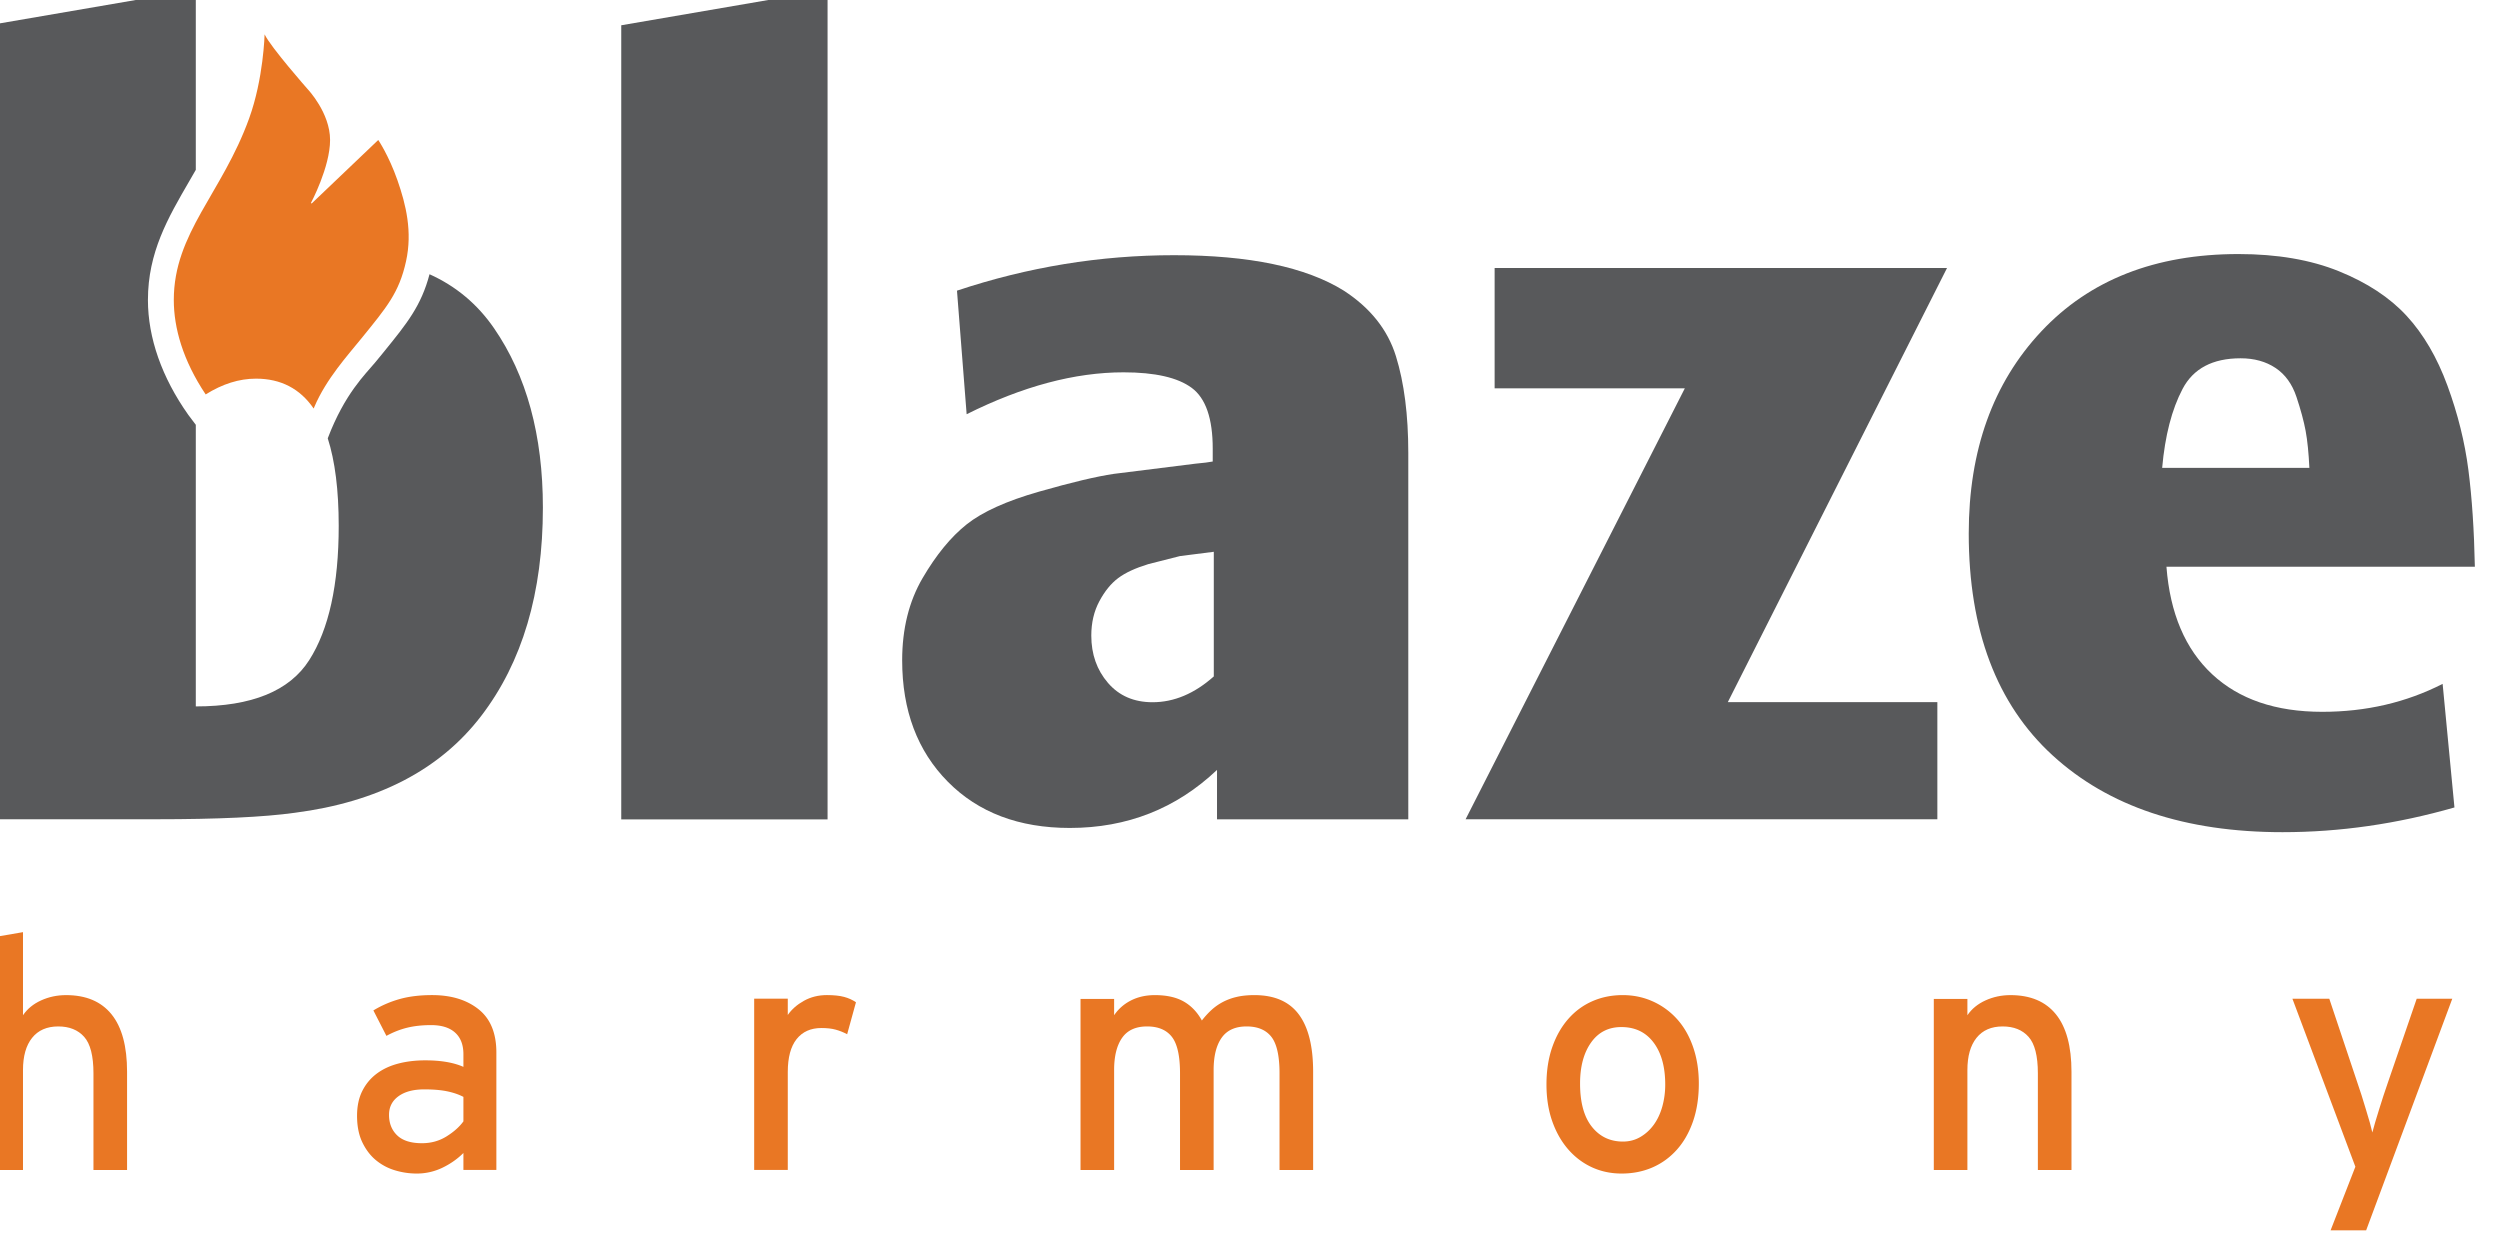
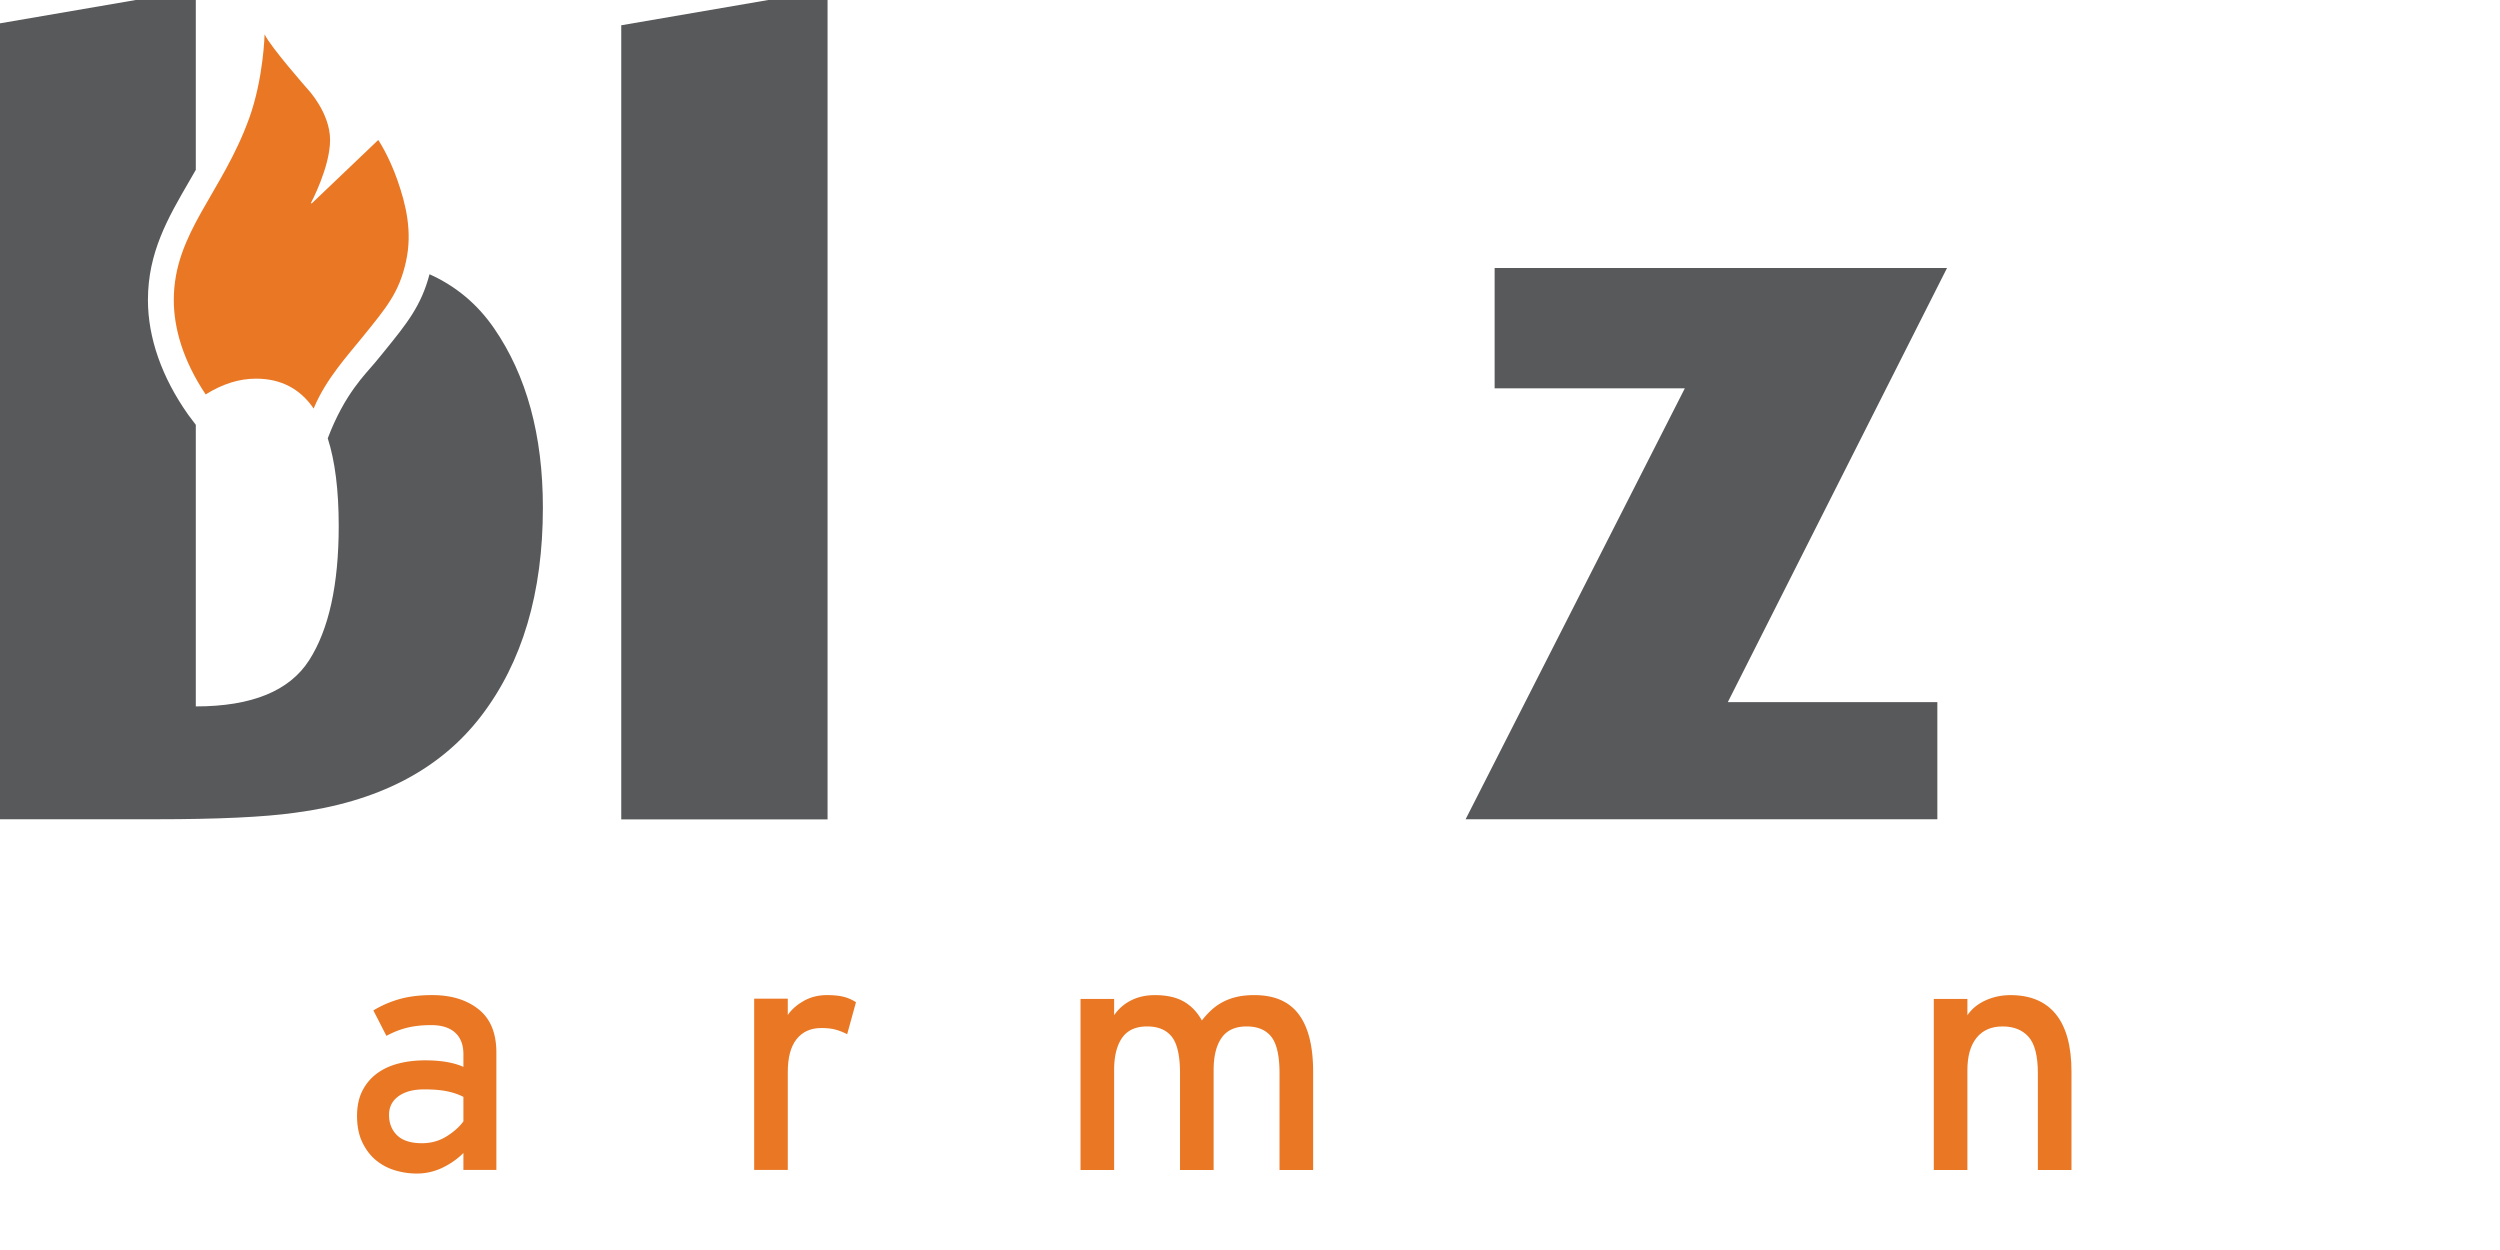
<svg xmlns="http://www.w3.org/2000/svg" width="99.999" height="49.999" viewBox="0 0 26.458 13.229">
  <defs>
    <clipPath id="A">
      <path d="M0 595.28h841.89V0H0z" transform="translate(-315.741 -253.997)" />
    </clipPath>
    <clipPath id="B">
      <path d="M0 595.28h841.89V0H0z" transform="translate(-368.258 -262.57)" />
    </clipPath>
    <clipPath id="C">
      <path d="M0 595.28h841.89V0H0z" transform="translate(-427.429 -243.992)" />
    </clipPath>
    <clipPath id="D">
      <path d="M0 595.28h841.89V0H0z" transform="translate(-480.212 -255.693)" />
    </clipPath>
    <clipPath id="E">
      <path d="M0 595.28h841.89V0H0z" transform="translate(-531.21 -243.992)" />
    </clipPath>
    <clipPath id="F">
-       <path d="M0 595.28h841.89V0H0z" transform="translate(-576.136 -235.731)" />
-     </clipPath>
+       </clipPath>
    <clipPath id="G">
      <path d="M0 595.28h841.89V0H0z" transform="translate(-265.112 -243.992)" />
    </clipPath>
    <clipPath id="H">
      <path d="M0 595.28h841.89V0H0z" transform="translate(-337.342 -291.972)" />
    </clipPath>
    <clipPath id="I">
      <path d="M0 595.28h841.89V0H0z" transform="translate(-418.434 -311.535)" />
    </clipPath>
    <clipPath id="J">
      <path d="M0 595.28h841.89V0H0z" transform="translate(-456.865 -367.432)" />
    </clipPath>
    <clipPath id="K">
      <path d="M0 595.28h841.89V0H0z" transform="translate(-551.014 -350.883)" />
    </clipPath>
    <clipPath id="L">
      <path d="M0 595.28h841.89V0H0z" transform="translate(-311.104 -366.577)" />
    </clipPath>
    <clipPath id="M">
      <path d="M0 595.28h841.89V0H0z" transform="translate(-306.709 -379.456)" />
    </clipPath>
  </defs>
  <g transform="matrix(.058 0 0 .058 -19.513 -14.784)">
    <g fill="#e97724">
      <path d="M0 0c-.625.326-1.361.58-2.21.758s-1.898.268-3.148.268c-1.49 0-2.665-.311-3.529-.938s-1.295-1.473-1.295-2.546c0-1.16.372-2.098 1.117-2.813s1.876-1.072 3.394-1.072c1.25 0 2.373.314 3.372.939S-.535-4.095 0-3.351zm0-10.005v2.323c-.804-.803-1.756-1.474-2.857-2.009a8.05 8.05 0 0 0-3.574-.805 10.22 10.22 0 0 0-2.88.425 7.41 7.41 0 0 0-2.612 1.362c-.775.625-1.406 1.444-1.898 2.456s-.738 2.233-.738 3.662c0 1.31.239 2.441.715 3.393s1.132 1.742 1.965 2.368 1.816 1.086 2.948 1.384S-6.563 5-5.224 5C-3.081 5-1.339 4.702 0 4.107V5.85c0 1.278-.379 2.261-1.138 2.947s-1.853 1.026-3.283 1.026c-1.221 0-2.314-.118-3.282-.357s-1.914-.61-2.836-1.116l-1.785 3.483c1.13.685 2.336 1.206 3.616 1.563s2.753.536 4.422.536c2.619 0 4.74-.648 6.363-1.942s2.434-3.267 2.434-5.918v-16.077z" transform="matrix(1.333 0 0 -1.333 420.988 455.044)" clip-path="url(#A)" />
      <path d="M0 0c-.507.269-1.027.476-1.563.625s-1.192.224-1.965.224c-1.458 0-2.59-.507-3.394-1.519s-1.206-2.516-1.206-4.51v-13.398h-4.6V4.867h4.6V2.635c.536.773 1.273 1.421 2.211 1.942s1.987.781 3.148.781c.953 0 1.735-.083 2.345-.246s1.153-.408 1.63-.735z" transform="matrix(1.333 0 0 -1.333 491.01 443.613)" clip-path="url(#B)" />
      <path d="M0 0v13.233c0 2.376-.373 4.04-1.115 4.991-.747.951-1.878 1.425-3.395 1.425-1.549 0-2.687-.519-3.418-1.559s-1.093-2.51-1.093-4.411V0h-4.6v13.233c0 2.376-.372 4.04-1.116 4.991s-1.876 1.425-3.394 1.425c-1.549 0-2.687-.519-3.416-1.559s-1.095-2.51-1.095-4.411V0h-4.599v23.418h4.599v-2.234c.596.873 1.37 1.549 2.323 2.03s2.039.723 3.259.723c1.609 0 2.926-.293 3.953-.88s1.853-1.453 2.478-2.595a11.17 11.17 0 0 0 1.317 1.443c.461.423.975.783 1.541 1.084a7.84 7.84 0 0 0 1.898.698c.699.167 1.511.25 2.435.25 2.737 0 4.761-.878 6.073-2.635S4.6 16.925 4.6 13.443V0z" transform="matrix(1.333 0 0 -1.333 569.905 468.384)" clip-path="url(#C)" />
-       <path d="M0 0c0 2.411-.531 4.324-1.592 5.738s-2.532 2.121-4.416 2.121c-1.763 0-3.145-.708-4.145-2.121s-1.503-3.282-1.503-5.604c0-2.59.538-4.563 1.614-5.918s2.496-2.031 4.259-2.031c.866 0 1.659.207 2.376.625s1.33.975 1.839 1.675.895 1.526 1.165 2.478A11.17 11.17 0 0 1 0 0m4.599.134c0-1.936-.268-3.669-.801-5.202S2.521-7.897 1.569-8.954s-2.064-1.86-3.341-2.411-2.674-.827-4.19-.827c-1.484 0-2.852.291-4.099.871s-2.332 1.407-3.253 2.478-1.643 2.352-2.162 3.841-.779 3.155-.779 5.002c0 1.903.268 3.616.801 5.136s1.271 2.804 2.206 3.863 2.034 1.859 3.297 2.41 2.638.826 4.124.826 2.865-.291 4.142-.871a9.95 9.95 0 0 0 3.322-2.433c.935-1.042 1.664-2.316 2.182-3.818s.78-3.164.78-4.979" transform="matrix(1.333 0 0 -1.333 640.283 452.782)" clip-path="url(#D)" />
      <path d="M0 0v13.233c0 2.376-.424 4.04-1.271 4.991s-2.034 1.425-3.551 1.425c-1.548 0-2.74-.519-3.574-1.559s-1.25-2.51-1.25-4.411V0h-4.599v23.418h4.599v-2.234c.595.873 1.42 1.549 2.479 2.03s2.195.723 3.416.723c2.738 0 4.816-.878 6.23-2.635s2.123-4.377 2.123-7.859V0z" transform="matrix(1.333 0 0 -1.333 708.28 468.384)" clip-path="url(#E)" />
      <path d="M0 0h-4.867l3.392 8.709-8.618 22.997h5.047l3.841-11.477.579-1.742.603-1.965.536-1.807.336-1.318.378 1.363.537 1.762.602 1.899.581 1.72 3.974 11.565h4.869z" transform="matrix(1.333 0 0 -1.333 768.181 479.398)" clip-path="url(#F)" />
-       <path d="M0 0v13.233c0 2.376-.425 4.04-1.272 4.991s-2.033 1.425-3.551 1.425c-1.548 0-2.739-.519-3.573-1.559s-1.25-2.51-1.25-4.411V0h-4.6v31.766l4.6.79V21.184c.595.873 1.421 1.549 2.479 2.03s2.194.723 3.416.723c2.738 0 4.814-.878 6.23-2.635S4.6 16.925 4.6 13.443V0z" transform="matrix(1.333 0 0 -1.333 353.483 468.384)" clip-path="url(#G)" />
    </g>
    <g fill="#58595b">
      <path d="M0 0h28.242v113.558L0 108.704z" transform="matrix(1.333 0 0 -1.333 449.789 404.411)" clip-path="url(#H)" />
-       <path d="M0 0c-2.646-2.352-5.442-3.531-8.384-3.531-2.551 0-4.586.884-6.104 2.648s-2.281 3.922-2.281 6.474c0 1.764.369 3.331 1.104 4.706s1.593 2.428 2.573 3.163 2.355 1.372 4.119 1.912l4.339 1.103L0 17.063zm17.798 52.808c-5.197 3.236-12.944 4.854-23.24 4.854-10.102 0-20.005-1.618-29.713-4.854l1.323-16.916c7.649 3.824 14.807 5.736 21.477 5.736 4.313 0 7.427-.712 9.34-2.132s2.869-4.193 2.869-8.311v-1.766c-.493-.098-1.277-.197-2.355-.294l-11.179-1.396c-2.353-.346-5.761-1.155-10.222-2.428s-7.774-2.772-9.93-4.487-4.168-4.169-6.03-7.354-2.795-6.939-2.795-11.254c0-6.865 2.083-12.406 6.252-16.621s9.73-6.325 16.695-6.325c7.844 0 14.563 2.648 20.151 7.943v-6.766h26.184v50.159c0 5.197-.565 9.61-1.692 13.239s-3.507 6.619-7.135 8.973" transform="matrix(1.333 0 0 -1.333 557.911 378.326)" clip-path="url(#I)" />
      <path d="M0 0v-16.475h26.035L-3.972-75.46h64.576v16.032H31.921L61.928 0z" transform="matrix(1.333 0 0 -1.333 609.154 303.797)" clip-path="url(#J)" />
-       <path d="M0 0c1.471 2.795 4.118 4.192 7.943 4.192 1.863 0 3.457-.441 4.781-1.323s2.281-2.206 2.868-3.972 1.005-3.31 1.251-4.633.416-3.016.515-5.075H-2.794C-2.404-6.398-1.472-2.794 0 0m19.123-44.201c-6.376 0-11.4 1.715-15.078 5.147s-5.762 8.334-6.252 14.71H40.01c-.1 5.002-.393 9.414-.883 13.239S37.68-3.434 36.26.441s-3.287 7.061-5.591 9.562-5.394 4.535-9.266 6.104-8.458 2.354-13.755 2.354c-11.376 0-20.371-3.53-26.991-10.591s-9.928-16.279-9.928-27.654c0-13.238 3.824-23.364 11.473-30.374S.342-60.677 13.681-60.677c7.842 0 15.687 1.129 23.535 3.385l-1.618 16.916c-5.002-2.552-10.495-3.825-16.475-3.825" transform="matrix(1.333 0 0 -1.333 734.685 325.862)" clip-path="url(#K)" />
      <path d="M0 0c-1.136-4.312-3.077-6.711-6.152-10.502l-.375-.464-.934-1.133c-1.351-1.63-4.143-4.243-6.471-10.36.999-3.109 1.501-7.103 1.501-11.989 0-8.042-1.348-14.171-4.045-18.387s-7.869-6.324-15.518-6.324v38.55c-.438.561-.874 1.144-1.029 1.363-3.614 5.105-5.524 10.541-5.524 15.719 0 6.518 2.742 11.24 5.644 16.238l.909 1.577v24.665l-28.243-4.854V-74.605h22.8c8.432 0 14.757.294 18.975.884C-7.087-72.25 1.42-67.839 7.06-60.483s8.458 16.865 8.458 28.536c0 9.904-2.232 18.093-6.693 24.565C6.544-4.075 3.599-1.618 0 0" transform="matrix(1.333 0 0 -1.333 414.805 304.938)" clip-path="url(#L)" />
    </g>
    <path d="M0 0c-1.185 3.381-2.622 5.497-2.622 5.497l-9.12-8.697-.096.072s2.621 4.903 2.621 8.625-3.045 6.933-3.045 6.933-5.072 5.75-5.918 7.526c0 0-.143-6.05-2.114-11.501C-24.009-1.817-30.61-7.227-30.61-16.406c0-3.826 1.243-8.259 4.364-12.929 2.293 1.439 4.588 2.161 6.884 2.161 3.399 0 6.031-1.368 7.901-4.092l.101.248c1.629 3.819 4.523 6.993 6.475 9.403 3.401 4.196 5.123 6.197 6.069 10.52C2.065-7.064 1.184-3.382 0 0" transform="matrix(1.333 0 0 -1.333 408.945 287.766)" clip-path="url(#M)" fill="#e97724" />
  </g>
</svg>